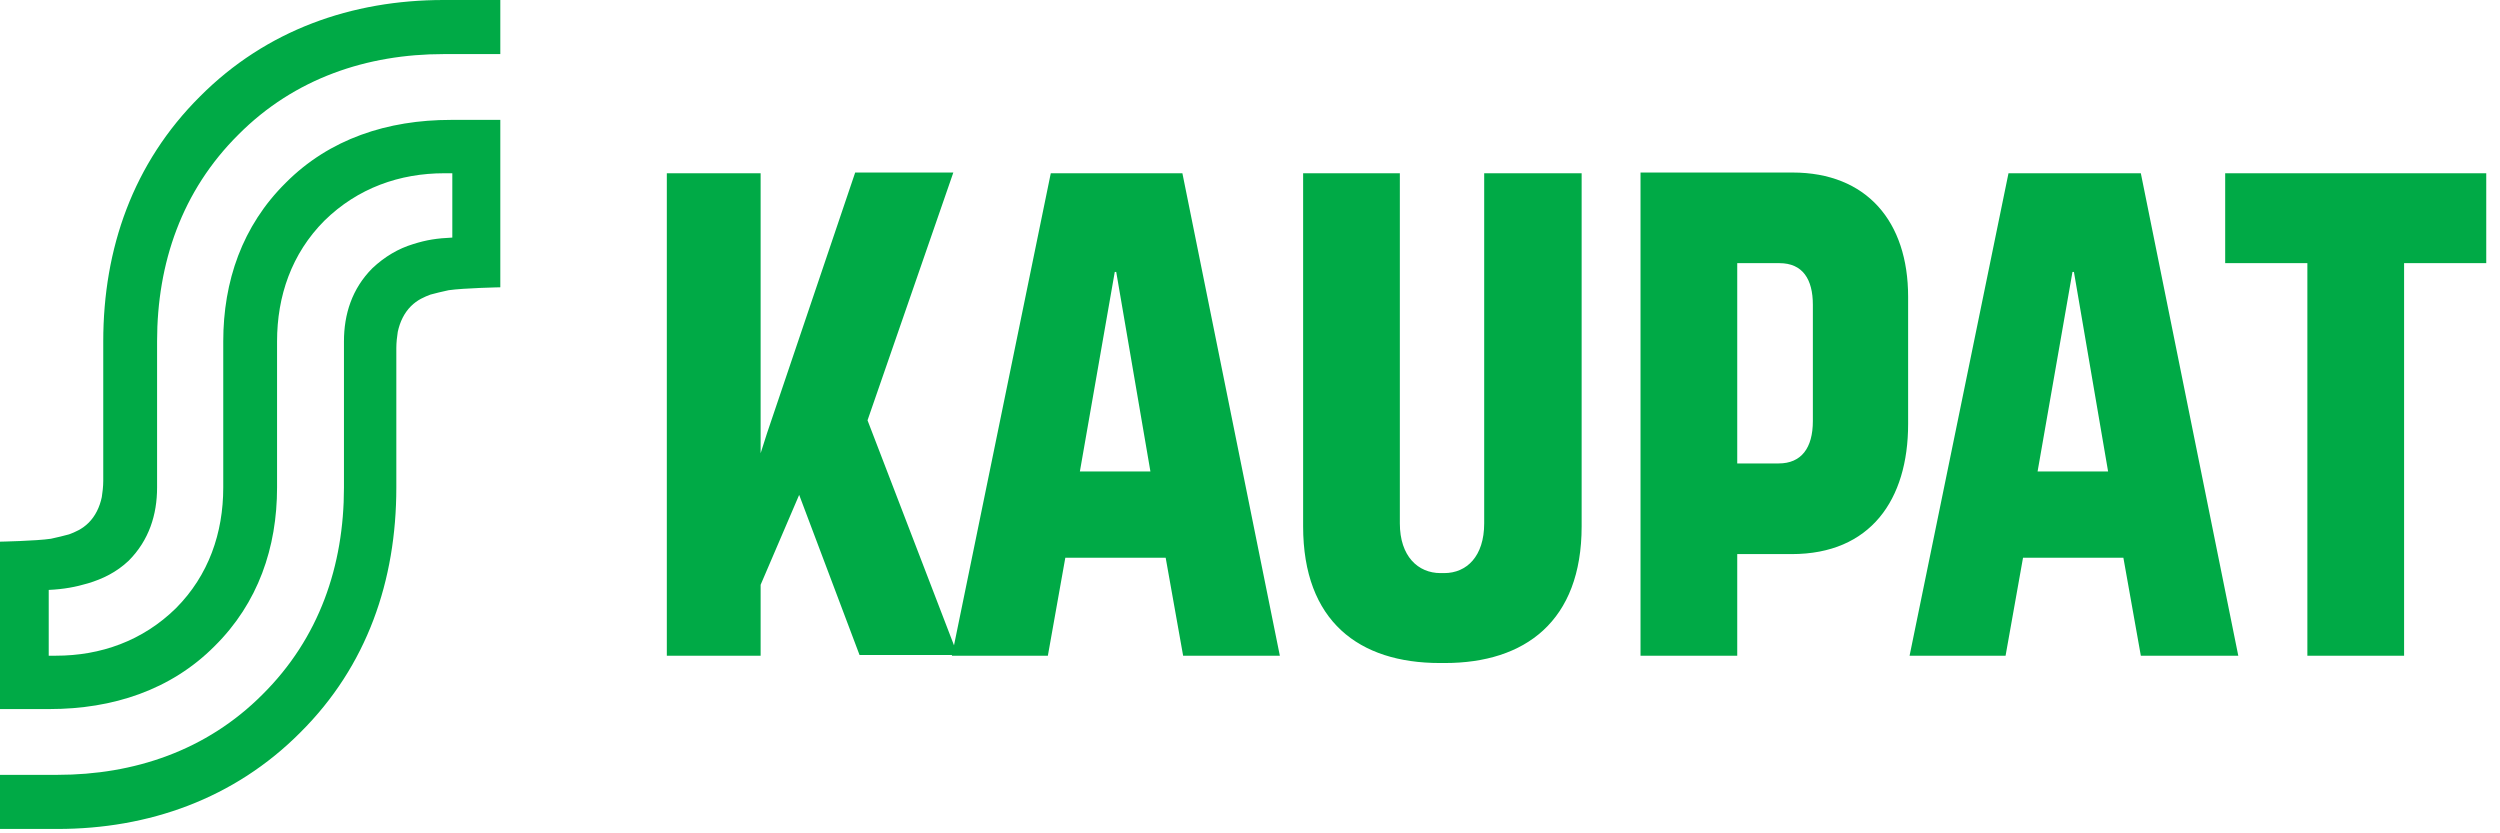
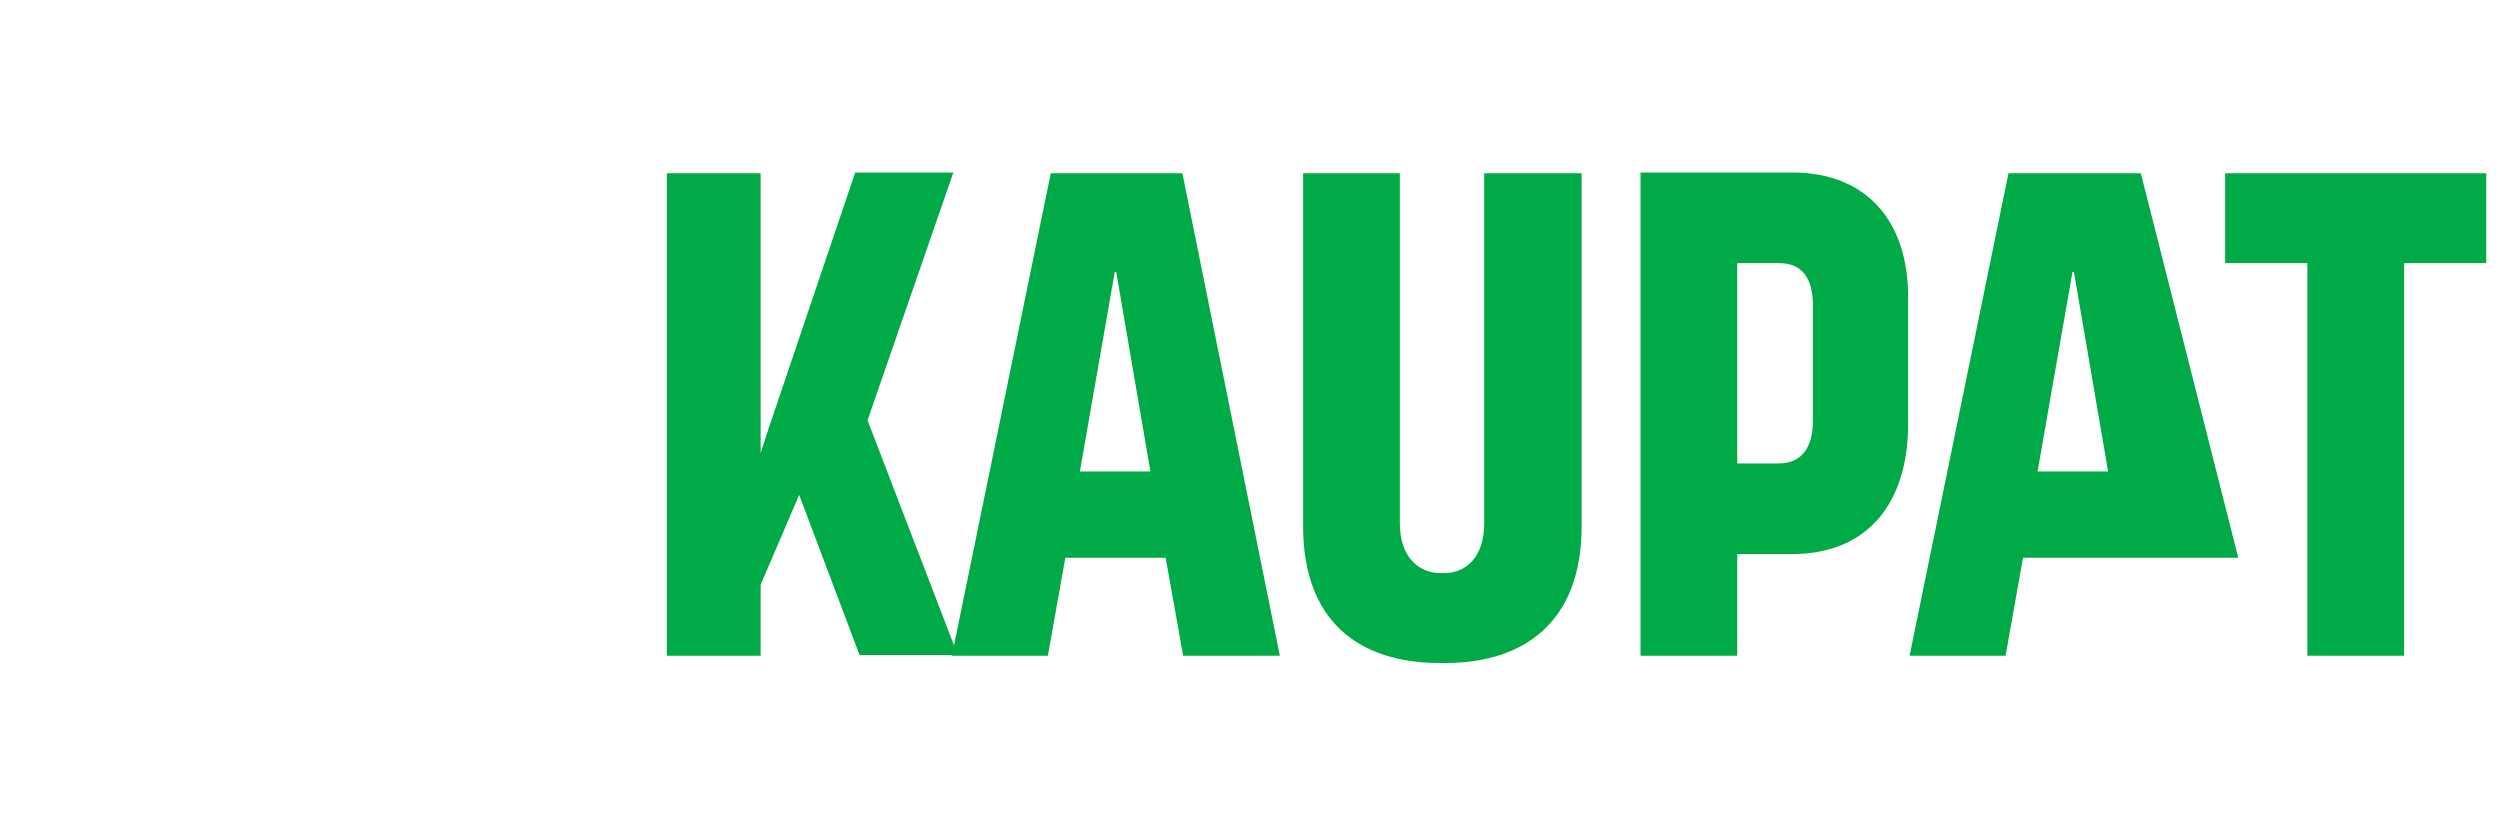
<svg xmlns="http://www.w3.org/2000/svg" width="96" height="32" viewBox="0 0 96 32" fill="none">
-   <path d="M9.159 5.165C11.309 3.004 14.102 2.077 17.034 2.077H19.212V0H17.034C13.515 0 10.22 1.151 7.679 3.705C5.11 6.26 3.965 9.544 3.965 13.109V18.47C3.965 18.667 3.937 18.919 3.909 19.088C3.826 19.481 3.658 19.817 3.407 20.07C3.155 20.323 2.876 20.435 2.653 20.519C2.457 20.575 2.206 20.632 1.955 20.688C1.396 20.772 0 20.8 0 20.8V27.228H1.899C4.328 27.228 6.562 26.498 8.238 24.814C9.913 23.158 10.639 21.025 10.639 18.723V13.109C10.639 11.368 11.197 9.74 12.454 8.477C13.739 7.214 15.358 6.653 17.062 6.653H17.369V9.123C16.782 9.151 16.391 9.207 15.861 9.375C15.302 9.544 14.772 9.853 14.297 10.302C13.515 11.088 13.208 12.07 13.208 13.109V18.723C13.208 21.726 12.259 24.505 10.081 26.667C7.93 28.828 5.138 29.754 2.206 29.754H0V31.832H2.206C5.696 31.832 8.992 30.681 11.533 28.126C14.102 25.572 15.219 22.288 15.219 18.723V13.361C15.219 13.165 15.246 12.912 15.274 12.744C15.358 12.351 15.526 12.014 15.777 11.761C16.028 11.509 16.308 11.396 16.531 11.312C16.727 11.256 16.978 11.2 17.229 11.144C17.816 11.06 19.212 11.032 19.212 11.032V4.604H17.313C14.883 4.604 12.65 5.333 10.974 7.018C9.299 8.674 8.573 10.807 8.573 13.109V18.723C8.573 20.463 8.014 22.091 6.758 23.354C5.473 24.617 3.854 25.179 2.15 25.179H1.871V22.653C2.457 22.625 2.904 22.54 3.379 22.4C3.937 22.232 4.468 21.979 4.943 21.53C5.724 20.744 6.032 19.761 6.032 18.723V13.109C6.032 10.105 6.981 7.326 9.159 5.165Z" fill="#00AA46" />
-   <path d="M25.606 6.653V25.179H29.208V22.456L30.688 19.003L33.006 25.151H36.776L33.313 16.14L36.608 6.625H32.839L29.46 16.617L29.208 17.404V6.653H25.606ZM40.35 6.653L36.552 25.179H40.238L40.908 21.418H44.762L45.432 25.179H49.146L45.404 6.653H40.35ZM44.176 18.105H41.467L42.807 10.442H42.863L44.176 18.105ZM55.289 25.46H55.485C58.556 25.46 60.735 23.86 60.735 20.21V6.653H56.993V20.098C56.993 21.361 56.323 22.007 55.457 22.007H55.317C54.452 22.007 53.754 21.361 53.754 20.098V6.653H50.04V20.21C50.04 23.86 52.19 25.46 55.289 25.46ZM62.996 6.653V25.179H66.71V21.277H68.805C71.82 21.277 73.272 19.2 73.272 16.281V11.396C73.272 8.505 71.681 6.625 68.832 6.625H62.996V6.653ZM68.302 17.796H66.71V10.105H68.33C69.224 10.105 69.614 10.723 69.614 11.705V16.168C69.614 17.207 69.168 17.796 68.302 17.796ZM77.126 6.653L73.328 25.179H77.014L77.684 21.418H81.538L82.208 25.179H85.95L82.208 6.653H77.126ZM80.951 18.105H78.243L79.583 10.442H79.639L80.951 18.105ZM88.603 10.105V25.179H92.317V10.105H95.472V6.653H85.447V10.105H88.603Z" fill="#00AA46" />
+   <path d="M25.606 6.653V25.179H29.208V22.456L30.688 19.003L33.006 25.151H36.776L33.313 16.14L36.608 6.625H32.839L29.46 16.617L29.208 17.404V6.653H25.606ZM40.35 6.653L36.552 25.179H40.238L40.908 21.418H44.762L45.432 25.179H49.146L45.404 6.653H40.35ZM44.176 18.105H41.467L42.807 10.442H42.863L44.176 18.105ZM55.289 25.46H55.485C58.556 25.46 60.735 23.86 60.735 20.21V6.653H56.993V20.098C56.993 21.361 56.323 22.007 55.457 22.007H55.317C54.452 22.007 53.754 21.361 53.754 20.098V6.653H50.04V20.21C50.04 23.86 52.19 25.46 55.289 25.46ZM62.996 6.653V25.179H66.71V21.277H68.805C71.82 21.277 73.272 19.2 73.272 16.281V11.396C73.272 8.505 71.681 6.625 68.832 6.625H62.996V6.653ZM68.302 17.796H66.71V10.105H68.33C69.224 10.105 69.614 10.723 69.614 11.705V16.168C69.614 17.207 69.168 17.796 68.302 17.796ZM77.126 6.653L73.328 25.179H77.014L77.684 21.418H81.538H85.95L82.208 6.653H77.126ZM80.951 18.105H78.243L79.583 10.442H79.639L80.951 18.105ZM88.603 10.105V25.179H92.317V10.105H95.472V6.653H85.447V10.105H88.603Z" fill="#00AA46" />
</svg>